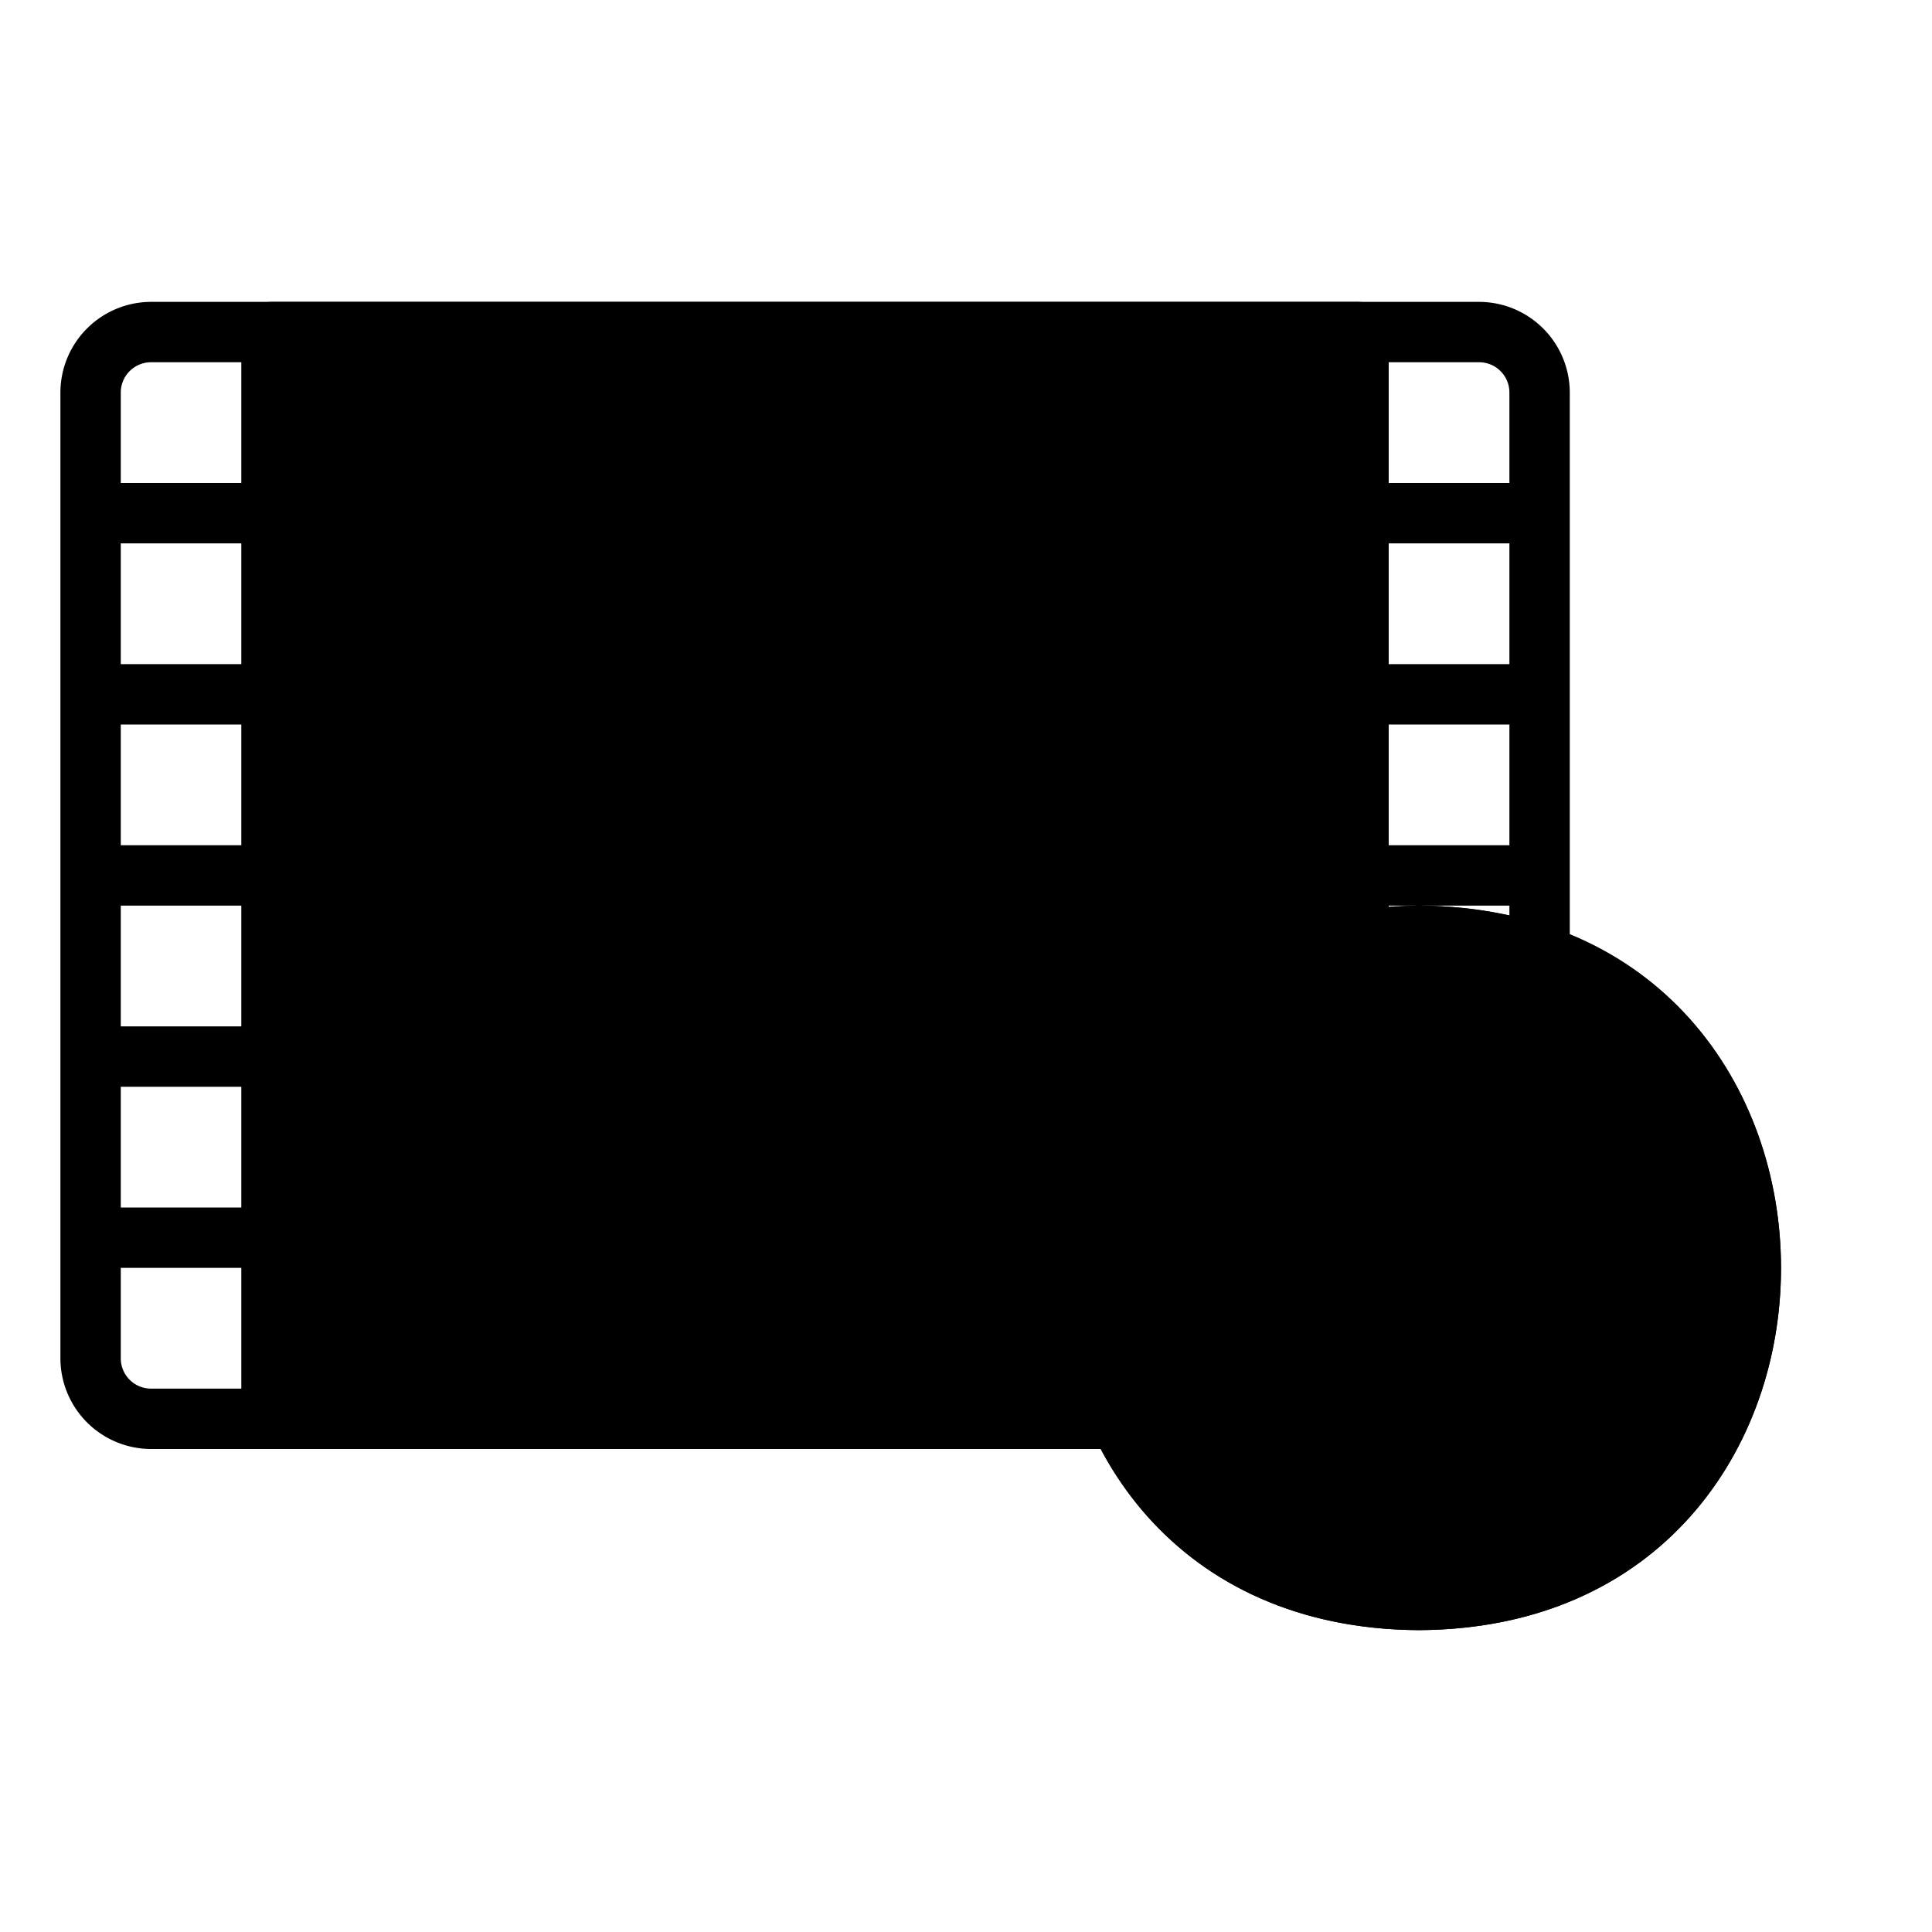
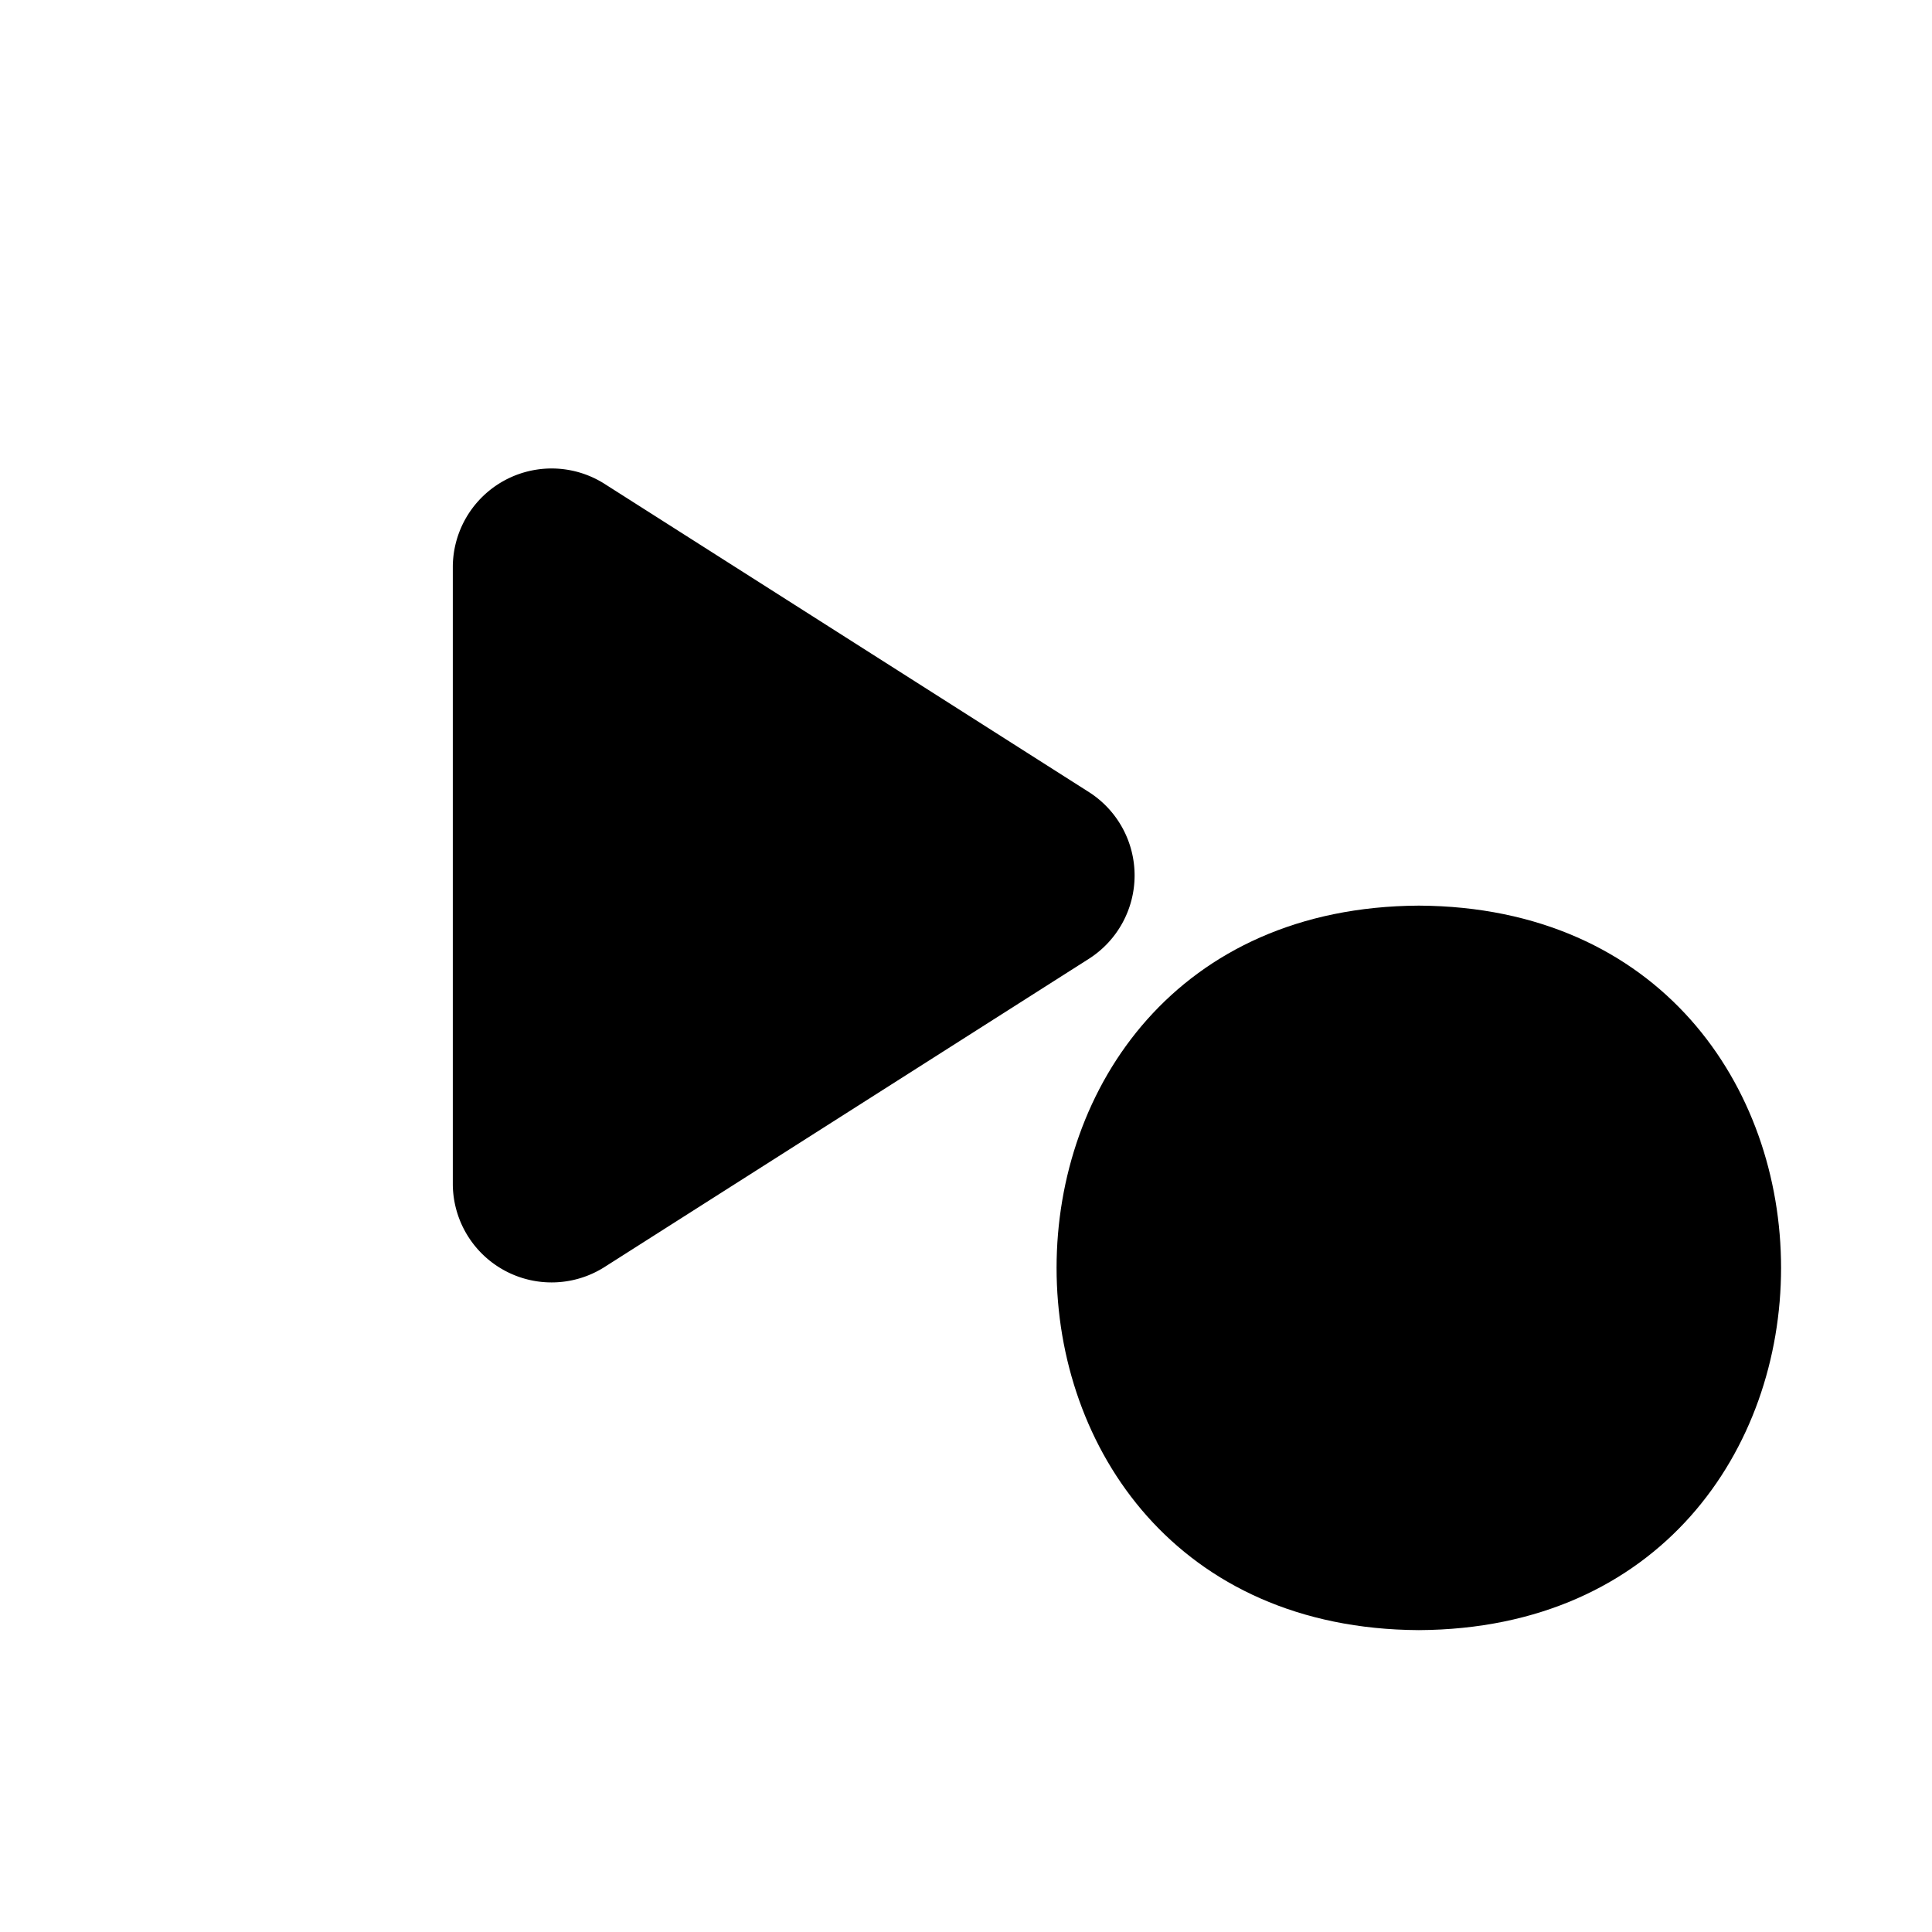
<svg xmlns="http://www.w3.org/2000/svg" height="512" viewBox="0 0 64 64" width="512">
  <g id="_37_Upload_video" data-name="37 Upload video">
-     <rect fill="hsl(211, 100.0%, 65.8%)" height="38" rx="1" width="38" x="8" y="10" />
-     <path d="m51 36h-6a1 1 0 0 1 0-2h6a1 1 0 0 1 0 2z" />
    <path d="m51 42h-6a1 1 0 0 1 0-2h6a1 1 0 0 1 0 2z" />
    <path d="m47.001 30c-16 .081-16.001 23.917-.001 24 15.999-.081 16.001-23.917.001-24z" fill="hsl(8, 100.0%, 70.1%)" />
    <g fill="hsl(7, 0.0%, 100.0%)">
-       <path d="m52.814 40.419-5-7a1.038 1.038 0 0 0 -1.628 0l-5 7a1.007 1.007 0 0 0 .826 1.581l1.988-.024v8.024a1 1 0 0 0 1 1h4a1 1 0 0 0 1-1v-8h2a1.007 1.007 0 0 0 .814-1.581z" />
      <path d="m36.096 26.254-16.094-10.241a3.273 3.273 0 0 0 -5.002 2.746v20.482a3.272 3.272 0 0 0 5.002 2.746l16.093-10.241a3.276 3.276 0 0 0 .001-5.492z" />
    </g>
  </g>
  <g id="Layer_32" data-name="Layer 32">
-     <path d="m36.096 26.254-16.094-10.241a3.273 3.273 0 0 0 -5.002 2.746v20.482a3.272 3.272 0 0 0 5.002 2.746l16.093-10.241a3.276 3.276 0 0 0 .001-5.492zm-1.074 3.805-16.093 10.241a1.262 1.262 0 0 1 -1.929-1.059v-20.482a1.261 1.261 0 0 1 1.928-1.059l16.094 10.241a1.261 1.261 0 0 1 -.001 2.117zm12.793 3.36a1.038 1.038 0 0 0 -1.628 0l-5 7a1.007 1.007 0 0 0 .826 1.581l1.988-.024v8.024a1 1 0 0 0 1 1h4a1 1 0 0 0 1-1v-8h2a1.007 1.007 0 0 0 .814-1.581zm1.186 6.581a1 1 0 0 0 -1 1v8h-2v-8.036a.996.996 0 0 0 -1.012-1l-1.028.013 3.04-4.256 3.057 4.279zm3-9.043v-17.957a3.009 3.009 0 0 0 -3-3h-44a3.009 3.009 0 0 0 -3 3v32a3.009 3.009 0 0 0 3 3h31.472c1.817 3.423 5.319 5.973 10.528 6 14.106-.071 15.768-18.6 5-23.043zm-4.999-.957c-.344.002-.671.029-1.001.052v-.052h4v.331a14.197 14.197 0 0 0 -2.999-.331zm-1.001-6h4v4h-4zm4-2h-4v-4h4zm0-9v3h-4v-4h3a1.003 1.003 0 0 1 1 1zm-42 17v4h-4v-4zm-4-2v-4h4v4zm4-6h-4v-4h4zm-4 14h4v4h-4zm1-24h3v4h-4v-3a1.003 1.003 0 0 1 1-1zm-1 33v-3h4v4h-3a1.003 1.003 0 0 1 -1-1zm6 1v-34h34v18.331c-7.569 1.67-10.355 9.469-8.37 15.669zm37.001 6c-13.229.181-13.229-20.18-.001-20 13.229-.181 13.228 20.179.001 20z" />
-   </g>
+     </g>
</svg>